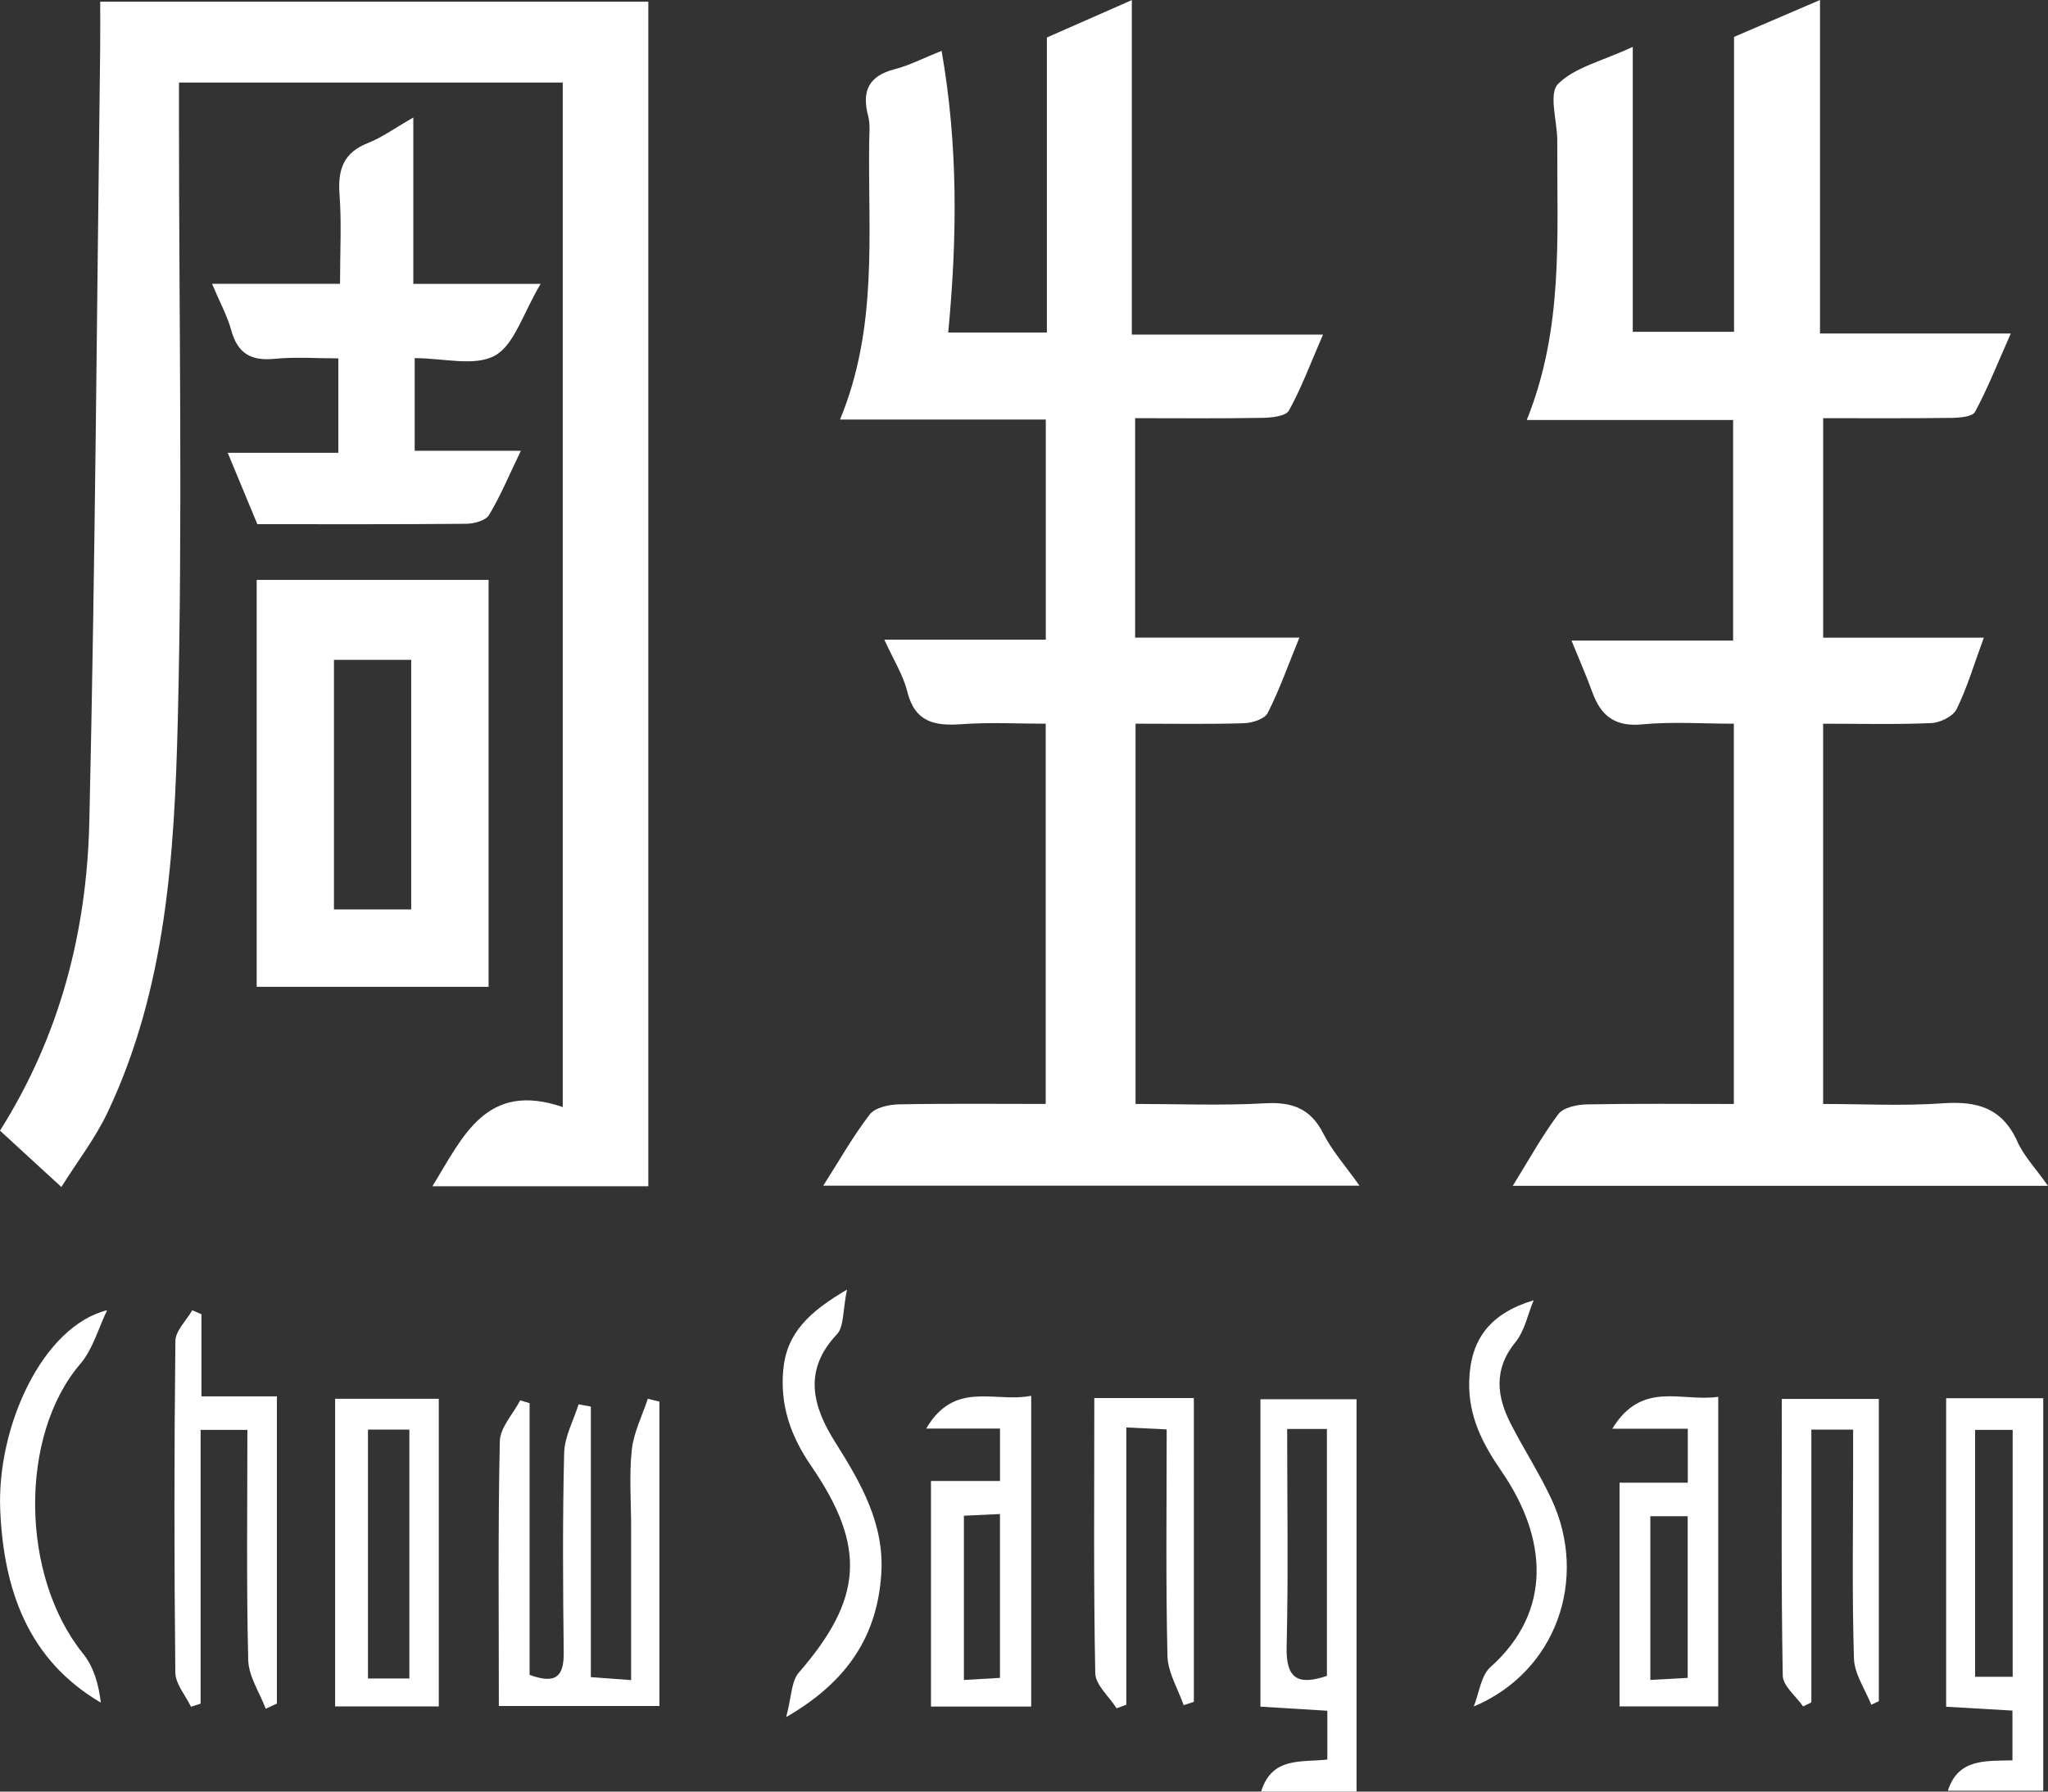
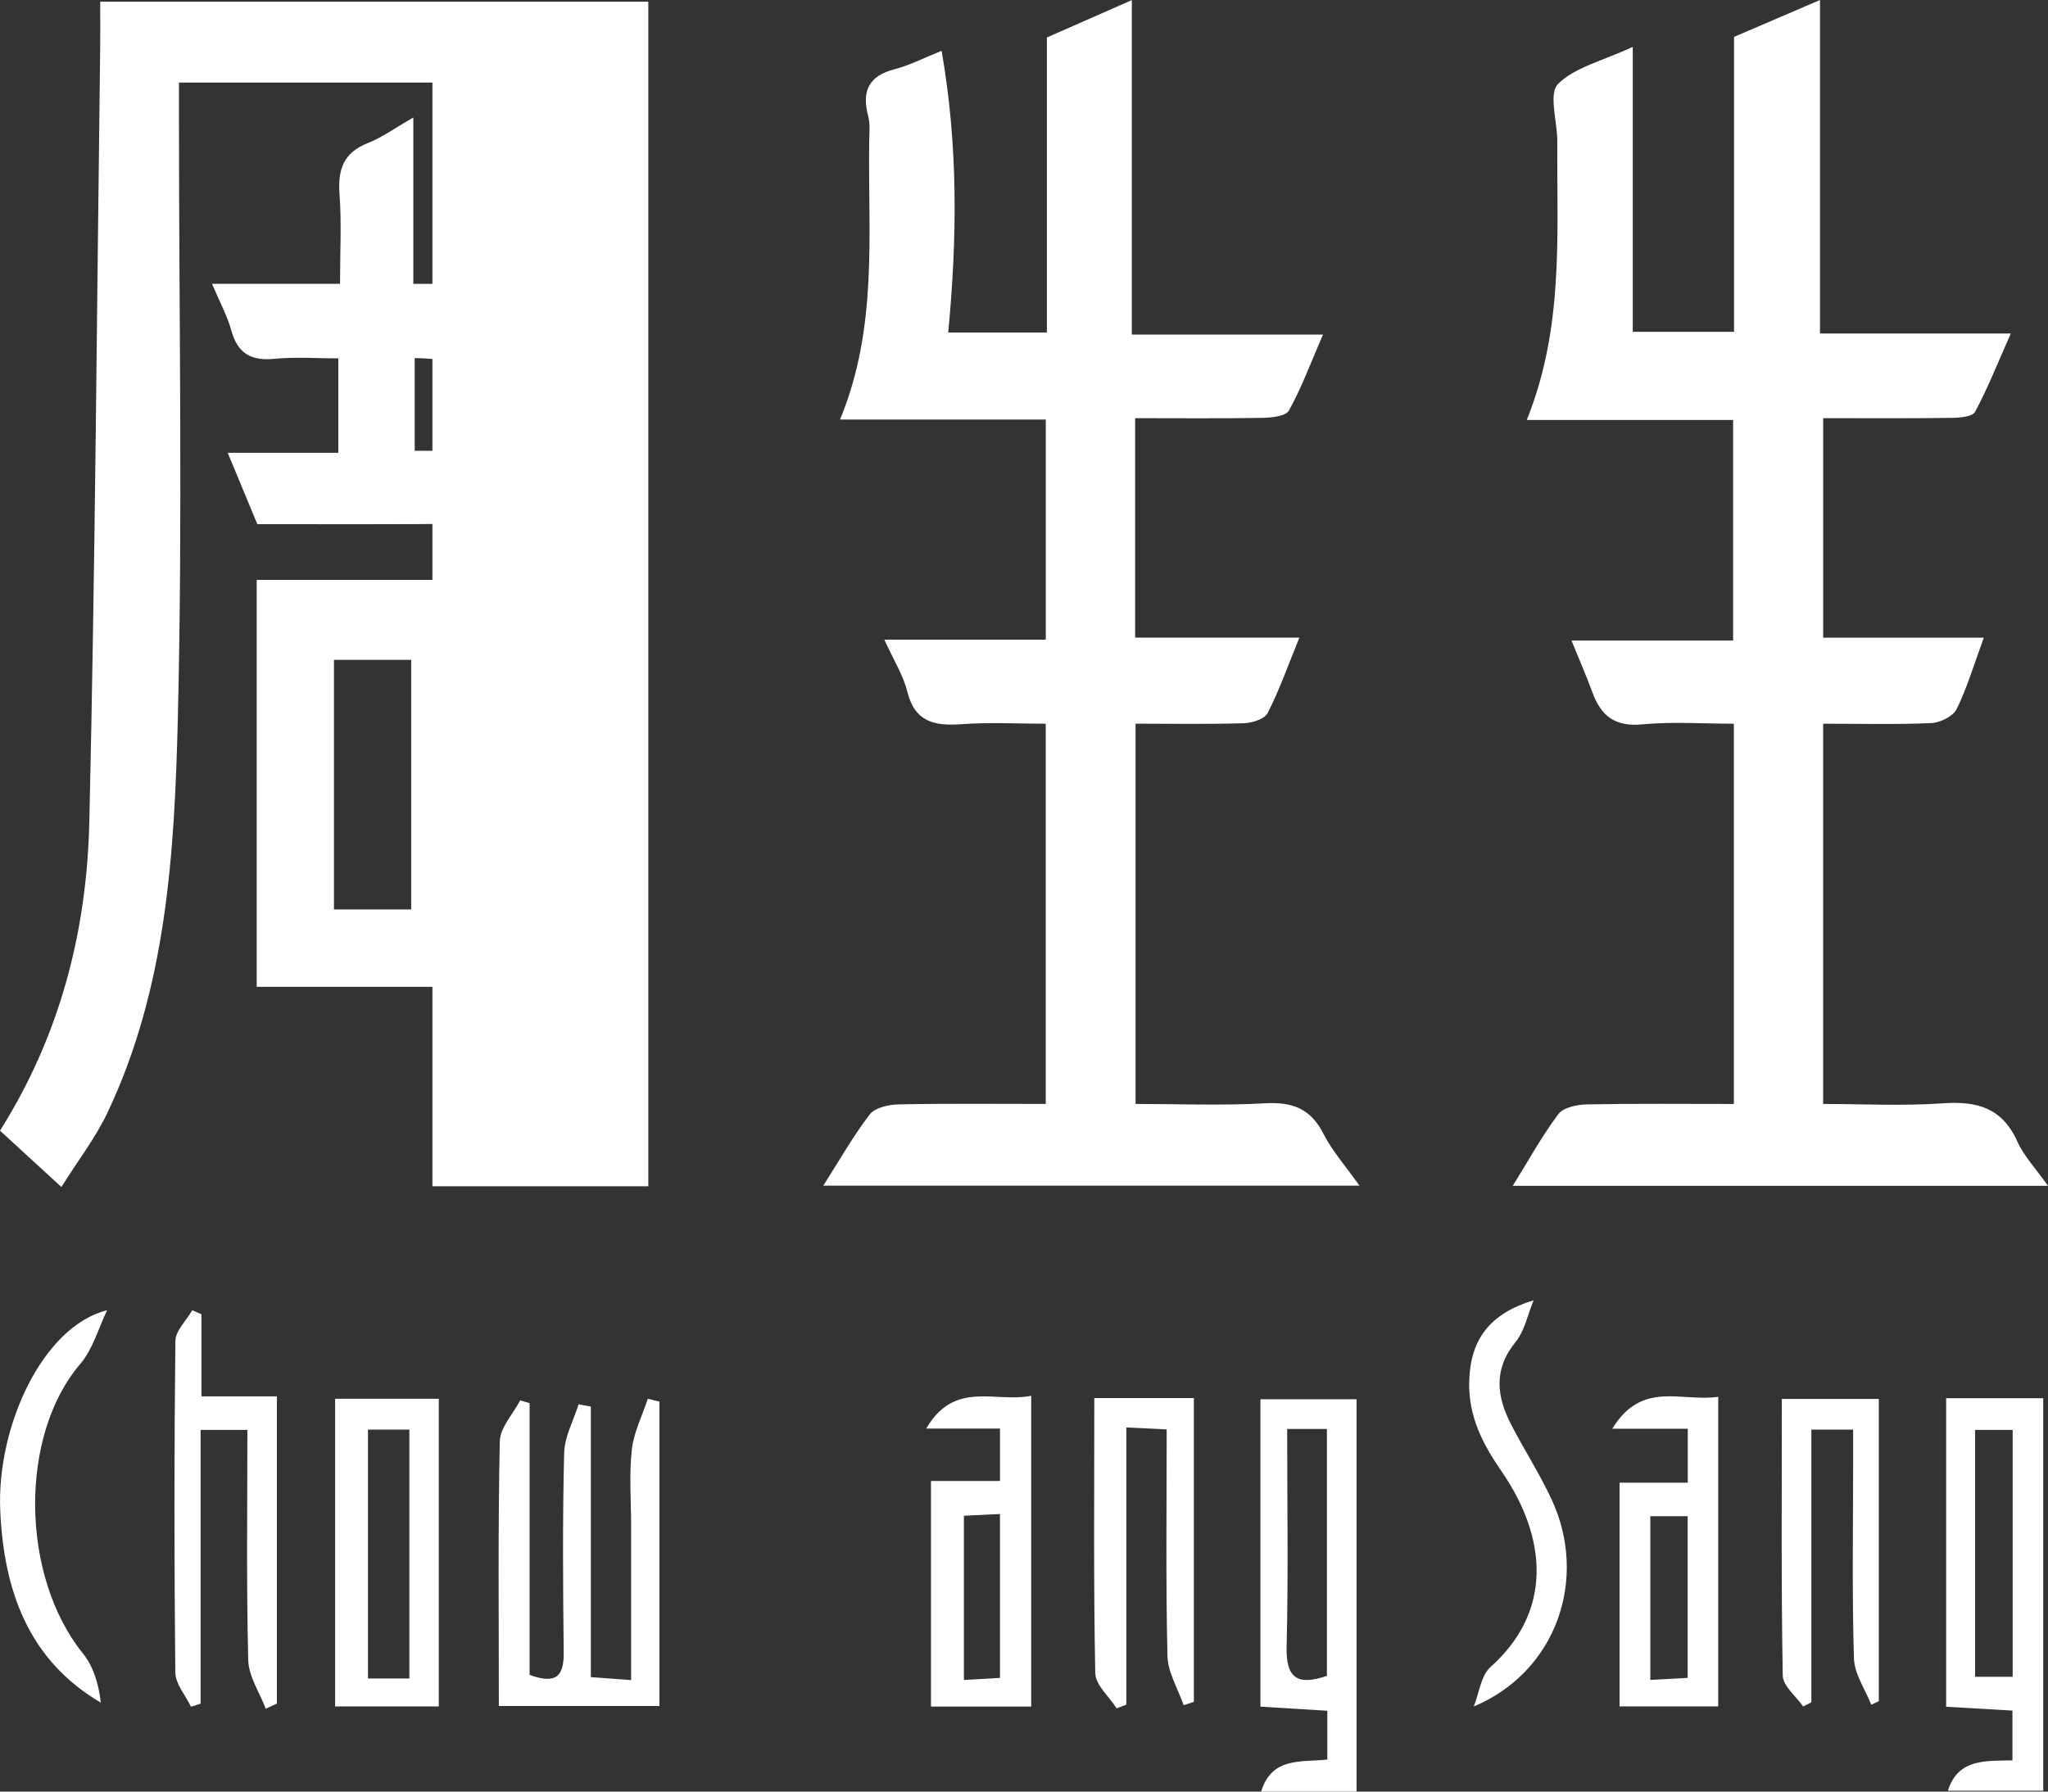
<svg xmlns="http://www.w3.org/2000/svg" width="64" height="56" viewBox="0 0 64 56" fill="none">
  <rect x="0" y="0" width="64" height="56" fill="#333333" stroke="none" />
  <g clip-path="url(#clip0_4136_1903)">
-     <path d="M20.26 0.053V37.079H13.513C14.466 35.533 15.184 33.783 17.586 34.603V2.581H5.593C5.593 3.028 5.593 3.43 5.593 3.832C5.594 10.058 5.71 16.287 5.556 22.509C5.452 26.683 5.199 30.895 3.359 34.777C2.985 35.567 2.437 36.275 1.918 37.102C1.205 36.448 0.61 35.902 0 35.341C1.885 32.352 2.712 29.095 2.791 25.699C2.977 17.621 3.027 9.539 3.131 1.46C3.136 1.017 3.131 0.575 3.131 0.053H20.26Z" fill="white" />
+     <path d="M20.26 0.053V37.079H13.513V2.581H5.593C5.593 3.028 5.593 3.43 5.593 3.832C5.594 10.058 5.71 16.287 5.556 22.509C5.452 26.683 5.199 30.895 3.359 34.777C2.985 35.567 2.437 36.275 1.918 37.102C1.205 36.448 0.61 35.902 0 35.341C1.885 32.352 2.712 29.095 2.791 25.699C2.977 17.621 3.027 9.539 3.131 1.46C3.136 1.017 3.131 0.575 3.131 0.053H20.26Z" fill="white" />
    <path d="M51.024 1.467V10.371H54.189V1.153C55.083 0.77 55.916 0.412 56.875 0V10.424H62.837C62.42 11.366 62.114 12.143 61.72 12.873C61.637 13.028 61.234 13.059 60.977 13.062C59.671 13.08 58.365 13.071 56.974 13.071V19.932H61.994C61.678 20.792 61.47 21.509 61.143 22.167C61.031 22.394 60.63 22.589 60.352 22.601C59.255 22.65 58.154 22.621 56.973 22.621V34.507C58.201 34.507 59.464 34.574 60.716 34.486C61.78 34.411 62.569 34.627 63.041 35.679C63.247 36.137 63.616 36.522 64 37.066H47.274C47.754 36.294 48.176 35.522 48.698 34.825C48.857 34.613 49.286 34.526 49.595 34.52C51.103 34.491 52.612 34.507 54.183 34.507V22.621C53.215 22.621 52.256 22.552 51.312 22.642C50.47 22.722 50.031 22.378 49.763 21.643C49.577 21.133 49.359 20.635 49.11 20.023H54.16V13.127H47.712C48.863 10.269 48.654 7.408 48.665 4.569C48.665 4.499 48.666 4.43 48.665 4.361C48.654 3.766 48.395 2.924 48.686 2.628C49.199 2.107 50.047 1.918 51.023 1.466L51.024 1.467Z" fill="white" />
    <path d="M32.717 1.171C33.605 0.781 34.415 0.424 35.37 0.003V10.458H41.344C40.947 11.374 40.667 12.133 40.279 12.832C40.181 13.01 39.739 13.056 39.453 13.061C38.15 13.084 36.846 13.071 35.473 13.071V19.93H40.606C40.239 20.828 39.975 21.583 39.614 22.288C39.517 22.478 39.128 22.598 38.868 22.606C37.769 22.64 36.668 22.62 35.486 22.62V34.506C36.81 34.506 38.174 34.562 39.531 34.486C40.38 34.438 40.953 34.644 41.354 35.433C41.63 35.977 42.051 36.447 42.483 37.06H25.728C26.22 36.288 26.65 35.526 27.177 34.837C27.341 34.624 27.764 34.527 28.071 34.52C29.581 34.489 31.093 34.506 32.679 34.506V22.621C31.806 22.621 30.922 22.572 30.045 22.636C29.204 22.697 28.588 22.572 28.352 21.614C28.225 21.103 27.926 20.634 27.636 19.994H32.681V13.114H26.251C27.442 10.23 27.123 7.325 27.162 4.452C27.165 4.176 27.199 3.885 27.13 3.626C26.924 2.844 27.148 2.371 27.959 2.163C28.418 2.045 28.849 1.819 29.425 1.589C29.943 4.545 29.914 7.431 29.632 10.393H32.715V1.171H32.717Z" fill="white" />
    <path d="M8.021 18.126H15.268V30.845H8.021V18.126ZM10.436 28.427H12.85V20.625H10.436V28.427Z" fill="white" />
    <path d="M12.916 3.673V8.873H16.895C16.338 9.804 16.075 10.779 15.464 11.116C14.831 11.464 13.86 11.194 12.959 11.194V14.091H16.276C15.908 14.855 15.64 15.503 15.282 16.098C15.177 16.272 14.819 16.369 14.576 16.372C12.408 16.392 10.24 16.384 8.042 16.384C7.745 15.668 7.459 14.98 7.116 14.153H10.573V11.202C9.915 11.202 9.239 11.151 8.574 11.216C7.846 11.287 7.426 11.048 7.228 10.326C7.105 9.878 6.874 9.458 6.626 8.871H10.626C10.626 7.855 10.677 6.96 10.61 6.073C10.552 5.301 10.734 4.769 11.499 4.47C11.932 4.301 12.319 4.015 12.917 3.673H12.916Z" fill="white" />
    <path d="M15.589 53.325C15.589 50.507 15.56 47.779 15.619 45.053C15.628 44.622 16.034 44.198 16.256 43.771C16.353 43.8 16.452 43.83 16.55 43.859V52.352C17.406 52.666 17.625 52.367 17.616 51.638C17.592 49.564 17.578 47.488 17.63 45.414C17.643 44.904 17.923 44.401 18.081 43.895C18.208 43.918 18.337 43.941 18.464 43.964V52.422C18.925 52.456 19.249 52.48 19.722 52.515C19.722 50.856 19.722 49.278 19.722 47.698C19.722 46.903 19.658 46.1 19.744 45.315C19.804 44.771 20.07 44.251 20.244 43.721C20.366 43.751 20.487 43.781 20.608 43.811V53.325H15.588H15.589Z" fill="white" />
    <path d="M60.817 43.705H63.851V55.974H60.871C61.189 54.967 62.039 55.044 62.889 55.024V53.468C62.229 53.43 61.562 53.391 60.817 53.348V43.705ZM61.722 52.411H62.896V44.694H61.722V52.411Z" fill="white" />
    <path d="M42.392 56H39.41C39.749 54.901 40.662 55.092 41.479 54.998V53.473C40.777 53.43 40.11 53.389 39.388 53.345V43.736H42.392V55.999L42.392 56ZM40.224 44.666C40.224 47.005 40.262 49.239 40.207 51.471C40.182 52.471 40.556 52.69 41.466 52.384V44.666H40.224Z" fill="white" />
    <path d="M29.093 46.292H31.25V44.653H28.944C29.833 43.129 31.098 43.856 32.225 43.628V53.342H29.093V46.291V46.292ZM31.249 47.324C30.803 47.345 30.447 47.362 30.122 47.377V52.511C30.545 52.486 30.874 52.468 31.249 52.446V47.324Z" fill="white" />
    <path d="M50.383 44.66C51.31 43.133 52.553 43.83 53.695 43.66V53.337H50.611V46.345H52.743V44.659H50.383L50.383 44.66ZM51.573 52.509C52.05 52.484 52.403 52.465 52.74 52.446V47.392H51.573V52.509Z" fill="white" />
    <path d="M8.304 53.41C8.113 52.902 7.77 52.399 7.757 51.888C7.698 49.512 7.731 47.134 7.731 44.694H6.269V53.251C6.169 53.283 6.069 53.316 5.969 53.349C5.798 52.992 5.484 52.637 5.479 52.278C5.442 48.824 5.442 45.37 5.481 41.916C5.485 41.594 5.825 41.276 6.008 40.955C6.104 40.996 6.2 41.038 6.295 41.079V43.647H8.653V53.249C8.536 53.303 8.419 53.357 8.303 53.41L8.304 53.41Z" fill="white" />
    <path d="M34.196 43.699H37.308V53.194C37.201 53.229 37.095 53.264 36.989 53.3C36.812 52.786 36.495 52.275 36.483 51.758C36.428 49.416 36.459 47.072 36.459 44.679C36.015 44.658 35.681 44.642 35.198 44.618V53.283C35.096 53.321 34.995 53.358 34.894 53.397C34.662 53.031 34.235 52.669 34.227 52.298C34.171 49.468 34.197 46.636 34.197 43.699H34.196Z" fill="white" />
    <path d="M10.473 43.722H13.712V53.338H10.473V43.722ZM12.793 52.465V44.685H11.499V52.465H12.793Z" fill="white" />
    <path d="M57.91 44.686H56.605V53.211C56.519 53.253 56.433 53.296 56.348 53.339C56.126 53.017 55.717 52.699 55.711 52.373C55.66 49.513 55.682 46.652 55.682 43.727H58.713V53.175C58.635 53.211 58.556 53.248 58.477 53.285C58.288 52.804 57.952 52.328 57.936 51.842C57.874 49.84 57.91 47.835 57.91 45.831C57.91 45.46 57.91 45.089 57.91 44.685V44.686Z" fill="white" />
-     <path d="M26.469 40.309C26.331 40.972 26.378 41.468 26.153 41.707C25.078 42.845 25.402 43.974 26.102 45.082C26.902 46.349 27.641 47.633 27.54 49.193C27.416 51.112 26.503 52.556 24.568 53.671C24.736 53.044 24.726 52.555 24.963 52.281C26.955 49.984 27.091 48.36 25.349 45.821C24.716 44.899 24.374 43.942 24.476 42.821C24.581 41.667 25.28 41.009 26.469 40.309Z" fill="white" />
    <path d="M3.348 40.953C3.074 41.518 2.903 42.172 2.509 42.632C0.597 44.864 0.629 49.25 2.596 51.689C2.926 52.099 3.085 52.648 3.151 53.22C0.856 51.871 0.119 49.668 0.008 47.227C-0.112 44.596 1.334 41.453 3.348 40.954V40.953Z" fill="white" />
    <path d="M46.055 53.339C46.224 52.921 46.278 52.374 46.579 52.106C48.536 50.358 48.344 48.058 46.931 46.001C46.341 45.144 45.879 44.28 45.913 43.159C45.953 41.857 46.561 41.059 47.926 40.642C47.743 41.083 47.648 41.596 47.359 41.95C46.661 42.809 46.772 43.656 47.226 44.533C47.634 45.323 48.12 46.075 48.493 46.88C49.635 49.346 48.645 52.251 46.055 53.34L46.055 53.339Z" fill="white" />
  </g>
  <defs>
    <clipPath id="clip0_4136_1903">
      <rect width="64" height="56" fill="white" />
    </clipPath>
  </defs>
</svg>